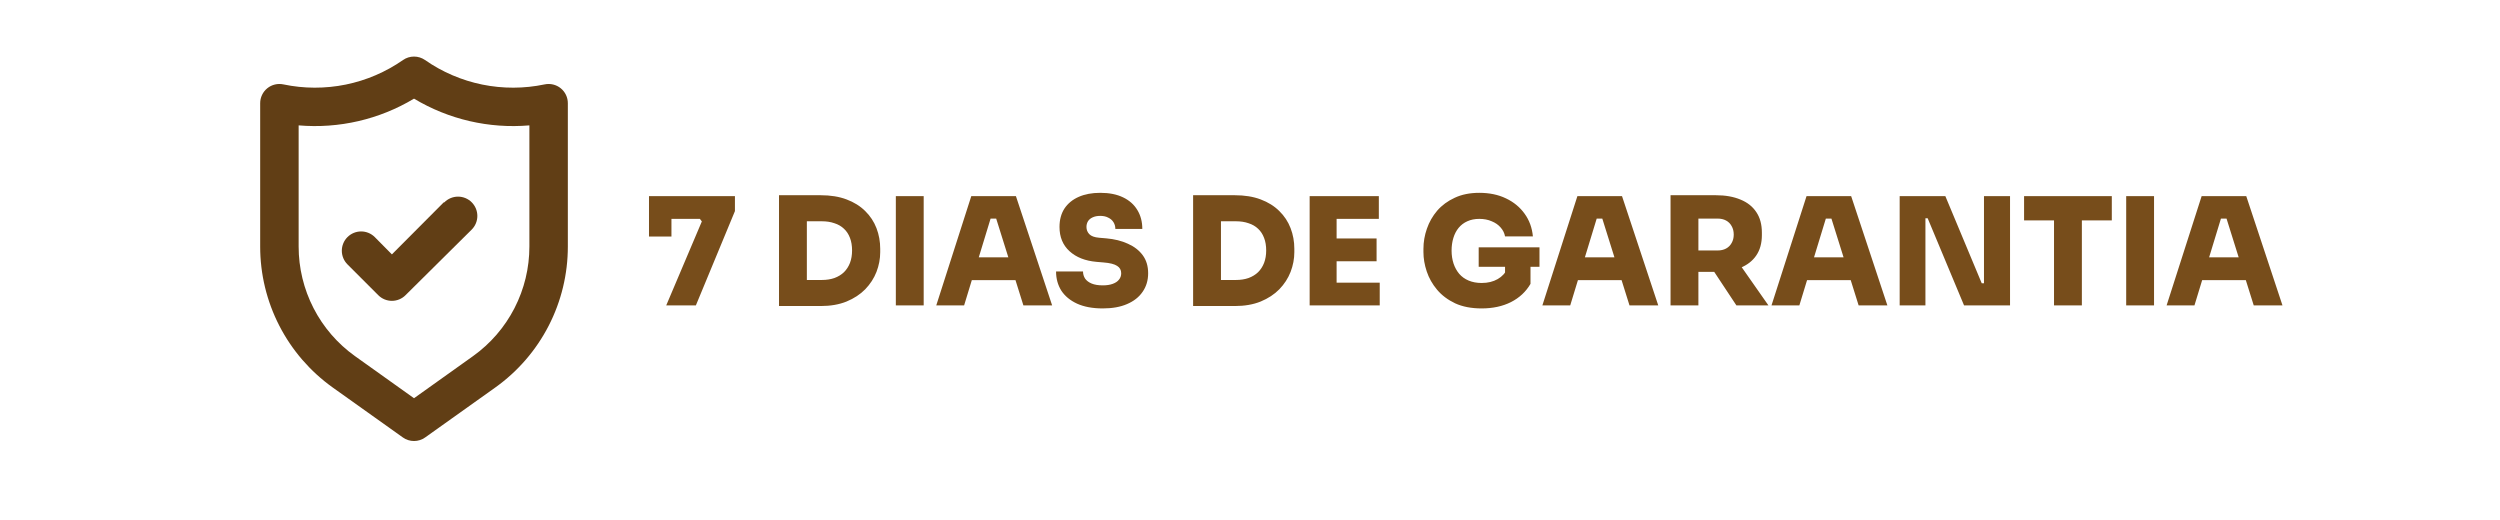
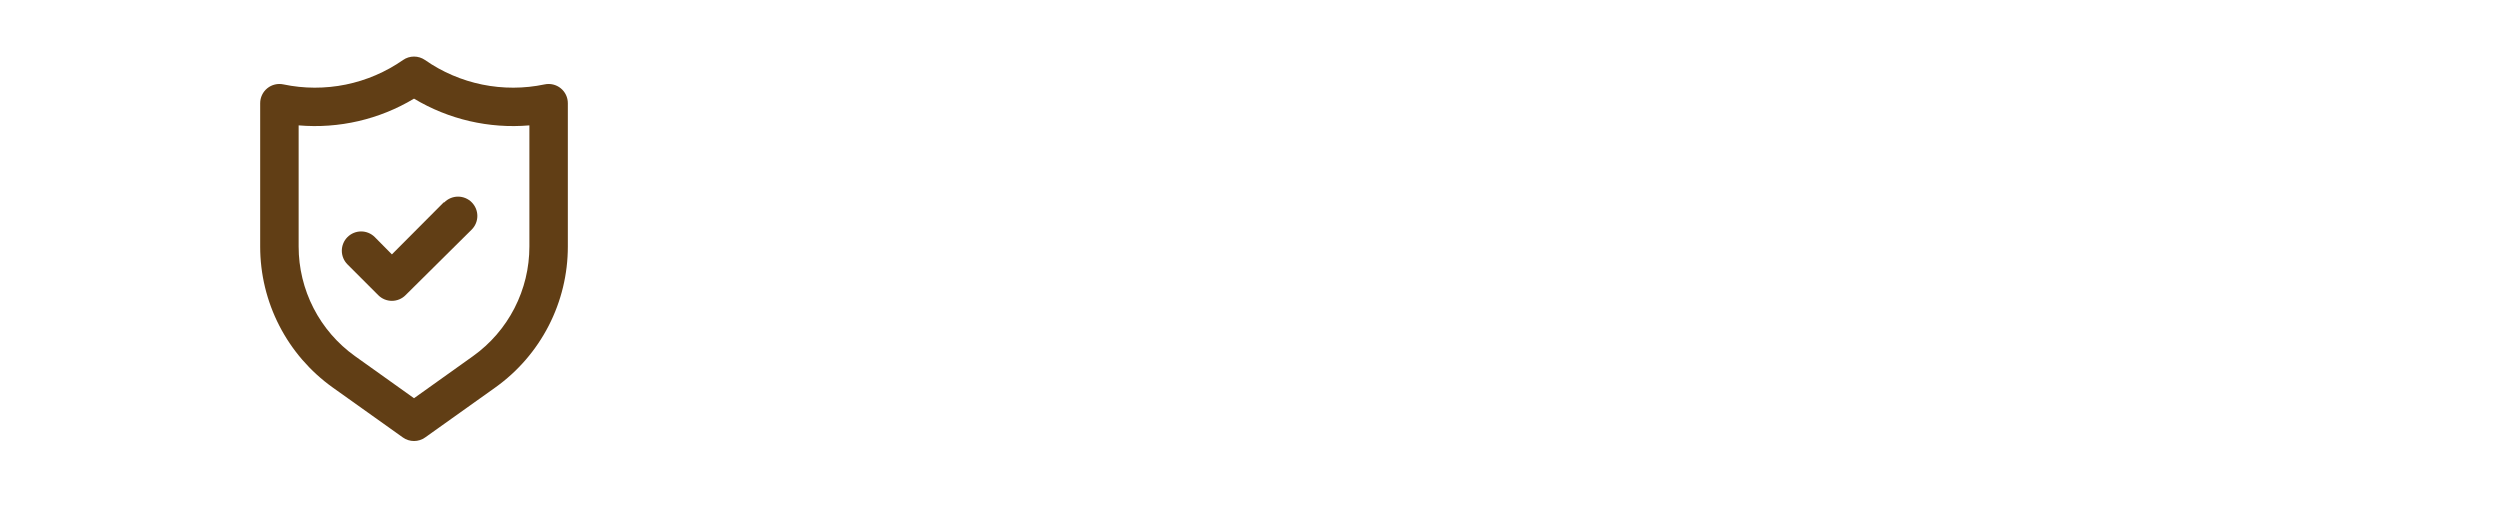
<svg xmlns="http://www.w3.org/2000/svg" width="221" height="46" viewBox="0 0 221 46" fill="none">
-   <path d="M58.893 27L62.043 19.574L61.871 19.349H57.371V17.337H64.968V18.661L61.514 27H58.893ZM57.371 20.911V17.337H59.356V20.911H57.371ZM71.061 27.053V24.75H72.649C73.064 24.75 73.435 24.692 73.761 24.578C74.096 24.454 74.379 24.282 74.608 24.061C74.838 23.832 75.014 23.558 75.138 23.241C75.261 22.914 75.323 22.548 75.323 22.142C75.323 21.719 75.261 21.348 75.138 21.03C75.014 20.704 74.838 20.435 74.608 20.223C74.379 20.002 74.096 19.839 73.761 19.733C73.435 19.618 73.064 19.561 72.649 19.561H71.061V17.258H72.543C73.417 17.258 74.18 17.381 74.833 17.628C75.495 17.876 76.047 18.22 76.488 18.661C76.929 19.093 77.26 19.596 77.481 20.17C77.701 20.744 77.811 21.352 77.811 21.997V22.288C77.811 22.879 77.701 23.461 77.481 24.035C77.26 24.6 76.929 25.112 76.488 25.57C76.047 26.02 75.495 26.382 74.833 26.656C74.18 26.921 73.417 27.053 72.543 27.053H71.061ZM68.864 27.053V17.258H71.326V27.053H68.864ZM79.192 27V17.337H81.654V27H79.192ZM82.765 27L85.862 17.337H89.807L93.01 27H90.469L87.98 19.058L88.681 19.323H86.934L87.649 19.058L85.227 27H82.765ZM85.293 24.763L86.034 22.751H89.701L90.442 24.763H85.293ZM97.486 27.265C96.585 27.265 95.827 27.123 95.209 26.841C94.6 26.559 94.137 26.175 93.819 25.69C93.51 25.195 93.356 24.631 93.356 23.995H95.738C95.738 24.225 95.8 24.436 95.924 24.631C96.056 24.816 96.25 24.962 96.506 25.067C96.762 25.173 97.088 25.226 97.486 25.226C97.83 25.226 98.121 25.182 98.359 25.094C98.606 25.006 98.792 24.882 98.915 24.723C99.048 24.564 99.114 24.375 99.114 24.154C99.114 23.872 98.995 23.655 98.756 23.506C98.518 23.347 98.117 23.245 97.552 23.201L96.93 23.148C95.933 23.06 95.138 22.747 94.547 22.208C93.956 21.67 93.66 20.955 93.66 20.064C93.66 19.429 93.806 18.886 94.097 18.436C94.397 17.986 94.816 17.642 95.355 17.404C95.893 17.165 96.528 17.046 97.261 17.046C98.055 17.046 98.725 17.178 99.273 17.443C99.829 17.708 100.252 18.083 100.543 18.568C100.834 19.045 100.98 19.601 100.98 20.236H98.597C98.597 20.024 98.545 19.83 98.439 19.654C98.333 19.477 98.178 19.34 97.975 19.243C97.781 19.137 97.543 19.084 97.261 19.084C96.996 19.084 96.771 19.129 96.585 19.217C96.409 19.296 96.272 19.411 96.175 19.561C96.087 19.711 96.043 19.879 96.043 20.064C96.043 20.311 96.127 20.523 96.294 20.699C96.462 20.876 96.753 20.982 97.168 21.017L97.79 21.07C98.514 21.132 99.153 21.291 99.709 21.547C100.265 21.794 100.702 22.133 101.02 22.566C101.337 22.998 101.496 23.528 101.496 24.154C101.496 24.781 101.333 25.328 101.007 25.796C100.689 26.263 100.23 26.625 99.63 26.881C99.039 27.137 98.324 27.265 97.486 27.265ZM107.668 27.053V24.75H109.257C109.671 24.75 110.042 24.692 110.369 24.578C110.704 24.454 110.986 24.282 111.216 24.061C111.445 23.832 111.622 23.558 111.745 23.241C111.869 22.914 111.931 22.548 111.931 22.142C111.931 21.719 111.869 21.348 111.745 21.03C111.622 20.704 111.445 20.435 111.216 20.223C110.986 20.002 110.704 19.839 110.369 19.733C110.042 19.618 109.671 19.561 109.257 19.561H107.668V17.258H109.151C110.024 17.258 110.788 17.381 111.441 17.628C112.103 17.876 112.654 18.22 113.095 18.661C113.537 19.093 113.867 19.596 114.088 20.17C114.309 20.744 114.419 21.352 114.419 21.997V22.288C114.419 22.879 114.309 23.461 114.088 24.035C113.867 24.6 113.537 25.112 113.095 25.57C112.654 26.02 112.103 26.382 111.441 26.656C110.788 26.921 110.024 27.053 109.151 27.053H107.668ZM105.471 27.053V17.258H107.933V27.053H105.471ZM115.773 27V17.337H118.156V27H115.773ZM117.891 27V24.988H121.968V27H117.891ZM117.891 23.095V21.083H121.69V23.095H117.891ZM117.891 19.349V17.337H121.889V19.349H117.891ZM130.981 27.265C130.072 27.265 129.291 27.115 128.638 26.815C127.985 26.506 127.451 26.104 127.036 25.61C126.622 25.116 126.317 24.578 126.123 23.995C125.929 23.413 125.832 22.844 125.832 22.288V21.997C125.832 21.396 125.933 20.805 126.136 20.223C126.339 19.632 126.644 19.098 127.05 18.621C127.464 18.145 127.981 17.765 128.598 17.483C129.216 17.192 129.94 17.046 130.769 17.046C131.66 17.046 132.446 17.209 133.125 17.536C133.814 17.862 134.365 18.317 134.78 18.899C135.195 19.473 135.437 20.139 135.508 20.898H133.046C132.993 20.607 132.865 20.346 132.662 20.117C132.459 19.879 132.194 19.693 131.868 19.561C131.55 19.42 131.184 19.349 130.769 19.349C130.372 19.349 130.019 19.42 129.71 19.561C129.41 19.693 129.154 19.887 128.942 20.143C128.739 20.39 128.585 20.686 128.479 21.03C128.373 21.374 128.32 21.75 128.32 22.155C128.32 22.561 128.378 22.941 128.492 23.294C128.607 23.638 128.775 23.942 128.995 24.207C129.216 24.463 129.494 24.662 129.829 24.803C130.165 24.944 130.548 25.015 130.981 25.015C131.528 25.015 132 24.9 132.397 24.67C132.794 24.441 133.072 24.137 133.231 23.757L133.046 25.213V23.108H135.296V25.094C134.89 25.791 134.312 26.329 133.562 26.709C132.821 27.079 131.96 27.265 130.981 27.265ZM130.716 23.585V21.864H136.09V23.585H130.716ZM136.345 27L139.442 17.337H143.386L146.59 27H144.048L141.56 19.058L142.261 19.323H140.514L141.229 19.058L138.807 27H136.345ZM138.873 24.763L139.614 22.751H143.281L144.022 24.763H138.873ZM147.676 27V17.258H150.138V27H147.676ZM153.5 27L150.786 22.897H153.46L156.332 27H153.5ZM149.516 24.035V22.142H151.832C152.123 22.142 152.375 22.085 152.586 21.97C152.798 21.855 152.961 21.692 153.076 21.48C153.2 21.268 153.262 21.021 153.262 20.739C153.262 20.448 153.2 20.196 153.076 19.985C152.961 19.773 152.798 19.61 152.586 19.495C152.375 19.38 152.123 19.323 151.832 19.323H149.516V17.258H151.686C152.525 17.258 153.248 17.386 153.857 17.642C154.466 17.889 154.934 18.259 155.26 18.754C155.587 19.239 155.75 19.843 155.75 20.567V20.779C155.75 21.502 155.582 22.107 155.247 22.592C154.921 23.069 154.453 23.43 153.844 23.678C153.244 23.916 152.525 24.035 151.686 24.035H149.516ZM156.6 27L159.698 17.337H163.642L166.845 27H164.304L161.815 19.058L162.517 19.323H160.77L161.485 19.058L159.062 27H156.6ZM159.128 24.763L159.87 22.751H163.536L164.277 24.763H159.128ZM167.931 27V17.337H171.968L175.185 25.041H175.648L175.384 25.279V17.337H177.687V27H173.623L170.407 19.296H169.943L170.208 19.058V27H167.931ZM181.575 27V19.217H184.037V27H181.575ZM178.928 19.482V17.337H186.684V19.482H178.928ZM187.955 27V17.337H190.417V27H187.955ZM191.527 27L194.625 17.337H198.569L201.772 27H199.231L196.743 19.058L197.444 19.323H195.697L196.412 19.058L193.989 27H191.527ZM194.056 24.763L194.797 22.751H198.463L199.205 24.763H194.056Z" fill="#774D1B" />
  <path d="M49.568 7.802C49.371 7.642 49.14 7.529 48.893 7.47C48.646 7.411 48.389 7.408 48.14 7.462C46.324 7.843 44.449 7.847 42.631 7.476C40.812 7.105 39.089 6.365 37.568 5.303C37.283 5.106 36.945 5 36.599 5C36.252 5 35.914 5.106 35.63 5.303C34.108 6.365 32.385 7.105 30.567 7.476C28.748 7.847 26.873 7.843 25.057 7.462C24.808 7.408 24.551 7.411 24.304 7.47C24.057 7.529 23.826 7.642 23.629 7.802C23.432 7.962 23.273 8.164 23.164 8.393C23.055 8.623 22.999 8.874 23 9.128V21.791C22.998 24.229 23.579 26.631 24.694 28.798C25.809 30.965 27.425 32.835 29.408 34.251L35.613 38.671C35.901 38.876 36.245 38.986 36.599 38.986C36.952 38.986 37.297 38.876 37.584 38.671L43.789 34.251C45.772 32.835 47.389 30.965 48.503 28.798C49.618 26.631 50.199 24.229 50.197 21.791V9.128C50.198 8.874 50.142 8.623 50.033 8.393C49.924 8.164 49.766 7.962 49.568 7.802ZM46.798 21.791C46.799 23.686 46.348 25.554 45.481 27.239C44.615 28.925 43.359 30.379 41.817 31.48L36.599 35.203L31.38 31.48C29.838 30.379 28.582 28.925 27.716 27.239C26.85 25.554 26.398 23.686 26.4 21.791V11.083C29.963 11.388 33.532 10.561 36.599 8.72C39.665 10.561 43.234 11.388 46.798 11.083V21.791ZM39.216 17.899L34.644 22.488L33.131 20.959C32.811 20.639 32.377 20.459 31.924 20.459C31.471 20.459 31.037 20.639 30.717 20.959C30.397 21.279 30.217 21.713 30.217 22.166C30.217 22.618 30.397 23.052 30.717 23.372L33.437 26.092C33.595 26.251 33.783 26.378 33.99 26.464C34.197 26.55 34.419 26.595 34.644 26.595C34.868 26.595 35.09 26.55 35.297 26.464C35.505 26.378 35.693 26.251 35.851 26.092L41.698 20.296C42.018 19.976 42.198 19.541 42.198 19.089C42.198 18.636 42.018 18.202 41.698 17.882C41.378 17.562 40.944 17.382 40.491 17.382C40.039 17.382 39.604 17.562 39.284 17.882L39.216 17.899Z" fill="#613E15" />
</svg>